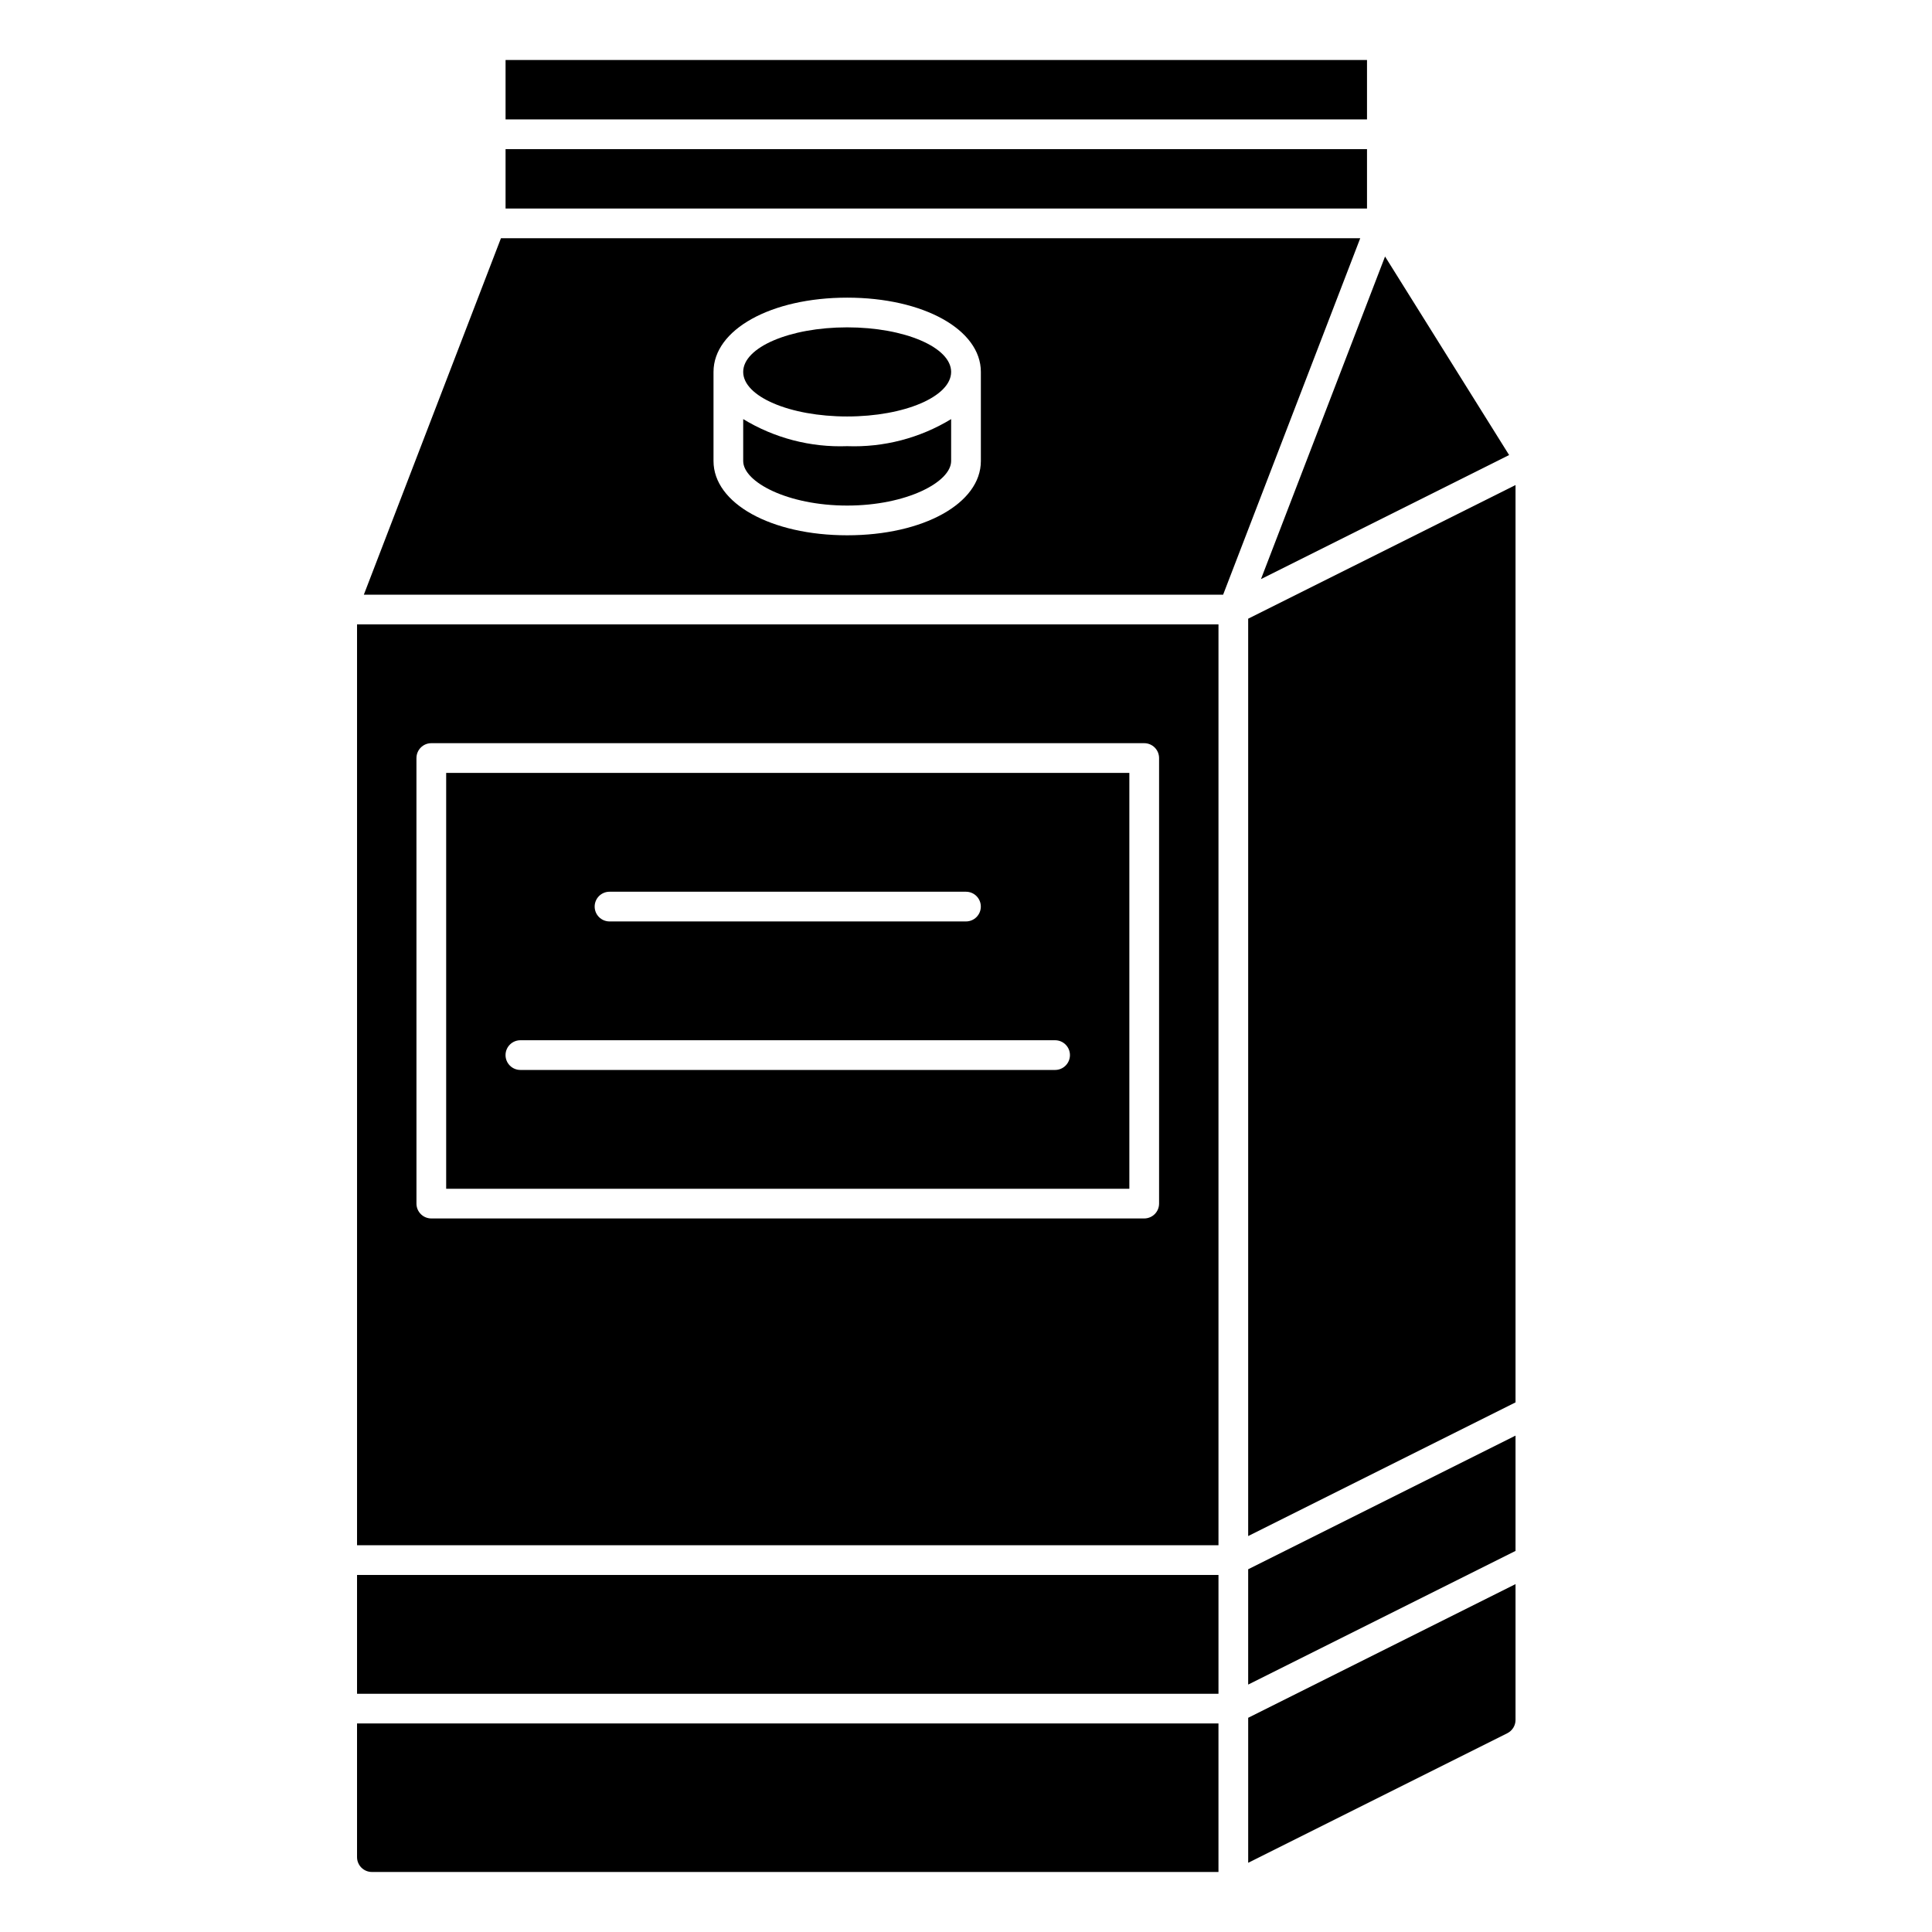
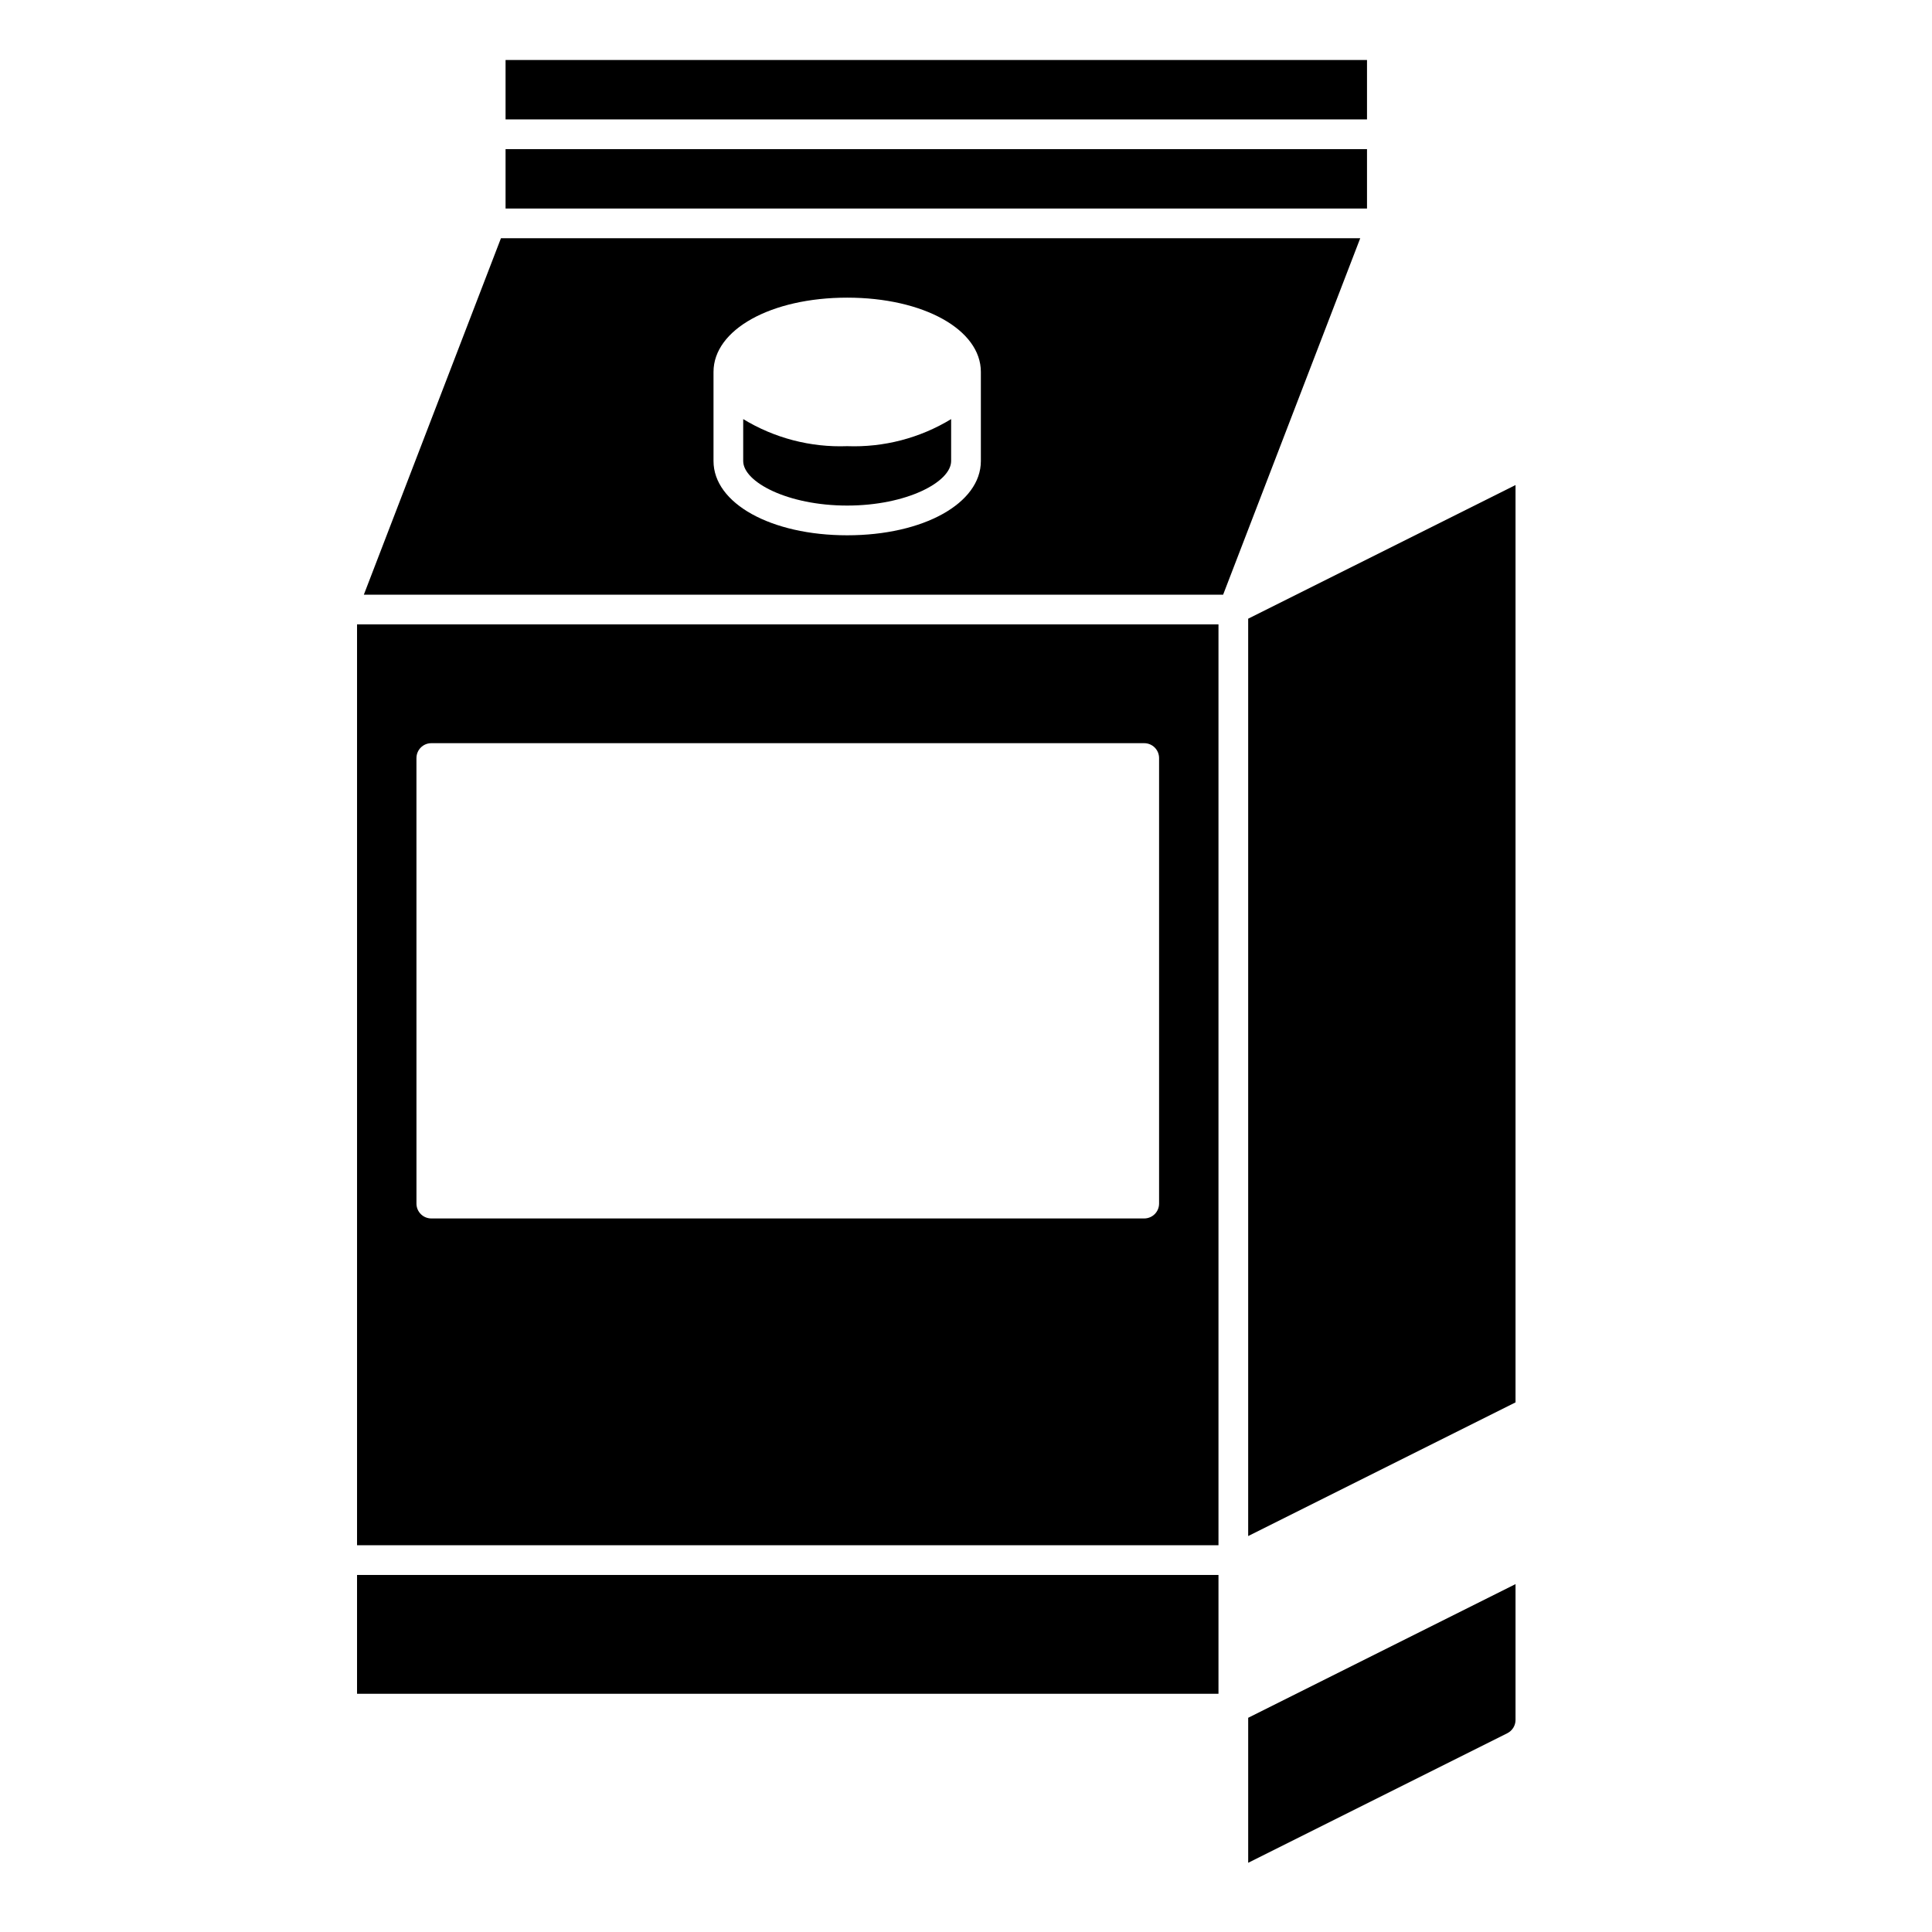
<svg xmlns="http://www.w3.org/2000/svg" fill="#000000" width="800px" height="800px" version="1.1" viewBox="144 144 512 512">
  <g>
    <path d="m277.98 159.9h228.29v15.742h-228.29z" />
    <path d="m277.98 183.52h228.29v15.742h-228.29z" />
-     <path d="m478.17 297.47 65.762-32.879-32.879-52.617z" />
    <path d="m545.63 272.54-70.852 35.422v243.11l70.852-35.426z" />
-     <path d="m545.63 524.45-70.852 35.422v30.559l70.852-35.422z" />
-     <path d="m396.06 242.56c0 6.519-12.336 11.809-27.551 11.809-15.219 0-27.555-5.289-27.555-11.809 0-6.523 12.336-11.809 27.555-11.809 15.215 0 27.551 5.285 27.551 11.809" />
-     <path d="m443.29 348.83h-181.05v110.21h181.05zm-137.76 31.488h94.465c2.172 0 3.934 1.762 3.934 3.934 0 2.176-1.762 3.938-3.934 3.938h-94.465c-2.176 0-3.938-1.762-3.938-3.938 0-2.172 1.762-3.934 3.938-3.934zm118.08 47.23h-141.7c-2.172 0-3.938-1.762-3.938-3.938 0-2.172 1.766-3.934 3.938-3.934h141.7c2.176 0 3.938 1.762 3.938 3.934 0 2.176-1.762 3.938-3.938 3.938z" />
    <path d="m545.63 599.8v-35.996l-70.848 35.426v38.43l68.676-34.336-0.004-0.004c1.332-0.668 2.176-2.027 2.176-3.519z" />
    <path d="m238.62 553.5h228.29v-244.03h-228.29zm15.742-208.61h0.004c0-2.176 1.762-3.938 3.934-3.938h188.93c1.043 0 2.047 0.414 2.785 1.152s1.152 1.742 1.152 2.785v118.08c0 1.043-0.414 2.043-1.152 2.781-0.738 0.738-1.742 1.152-2.785 1.152h-188.93c-2.172 0-3.934-1.762-3.934-3.934z" />
    <path d="m238.62 561.38h228.29v31.488h-228.29z" />
    <path d="m368.51 277.98c15.742 0 27.551-6.234 27.551-11.809v-11.105c-8.281 5.039-17.863 7.535-27.551 7.172-9.691 0.363-19.27-2.133-27.555-7.172v11.109c0 5.57 11.809 11.805 27.555 11.805z" />
    <path d="m240.42 301.6h227.72l36.336-94.465h-227.72zm92.668-59.039c0-11.219 15.23-19.68 35.426-19.68 20.191 0 35.426 8.461 35.426 19.68v23.617c0 11.219-15.23 19.68-35.426 19.68-20.191 0-35.426-8.461-35.426-19.68z" />
-     <path d="m238.62 636.16c0 1.043 0.414 2.043 1.152 2.781 0.738 0.738 1.742 1.152 2.785 1.152h224.35v-39.359h-228.29z" />
  </g>
</svg>